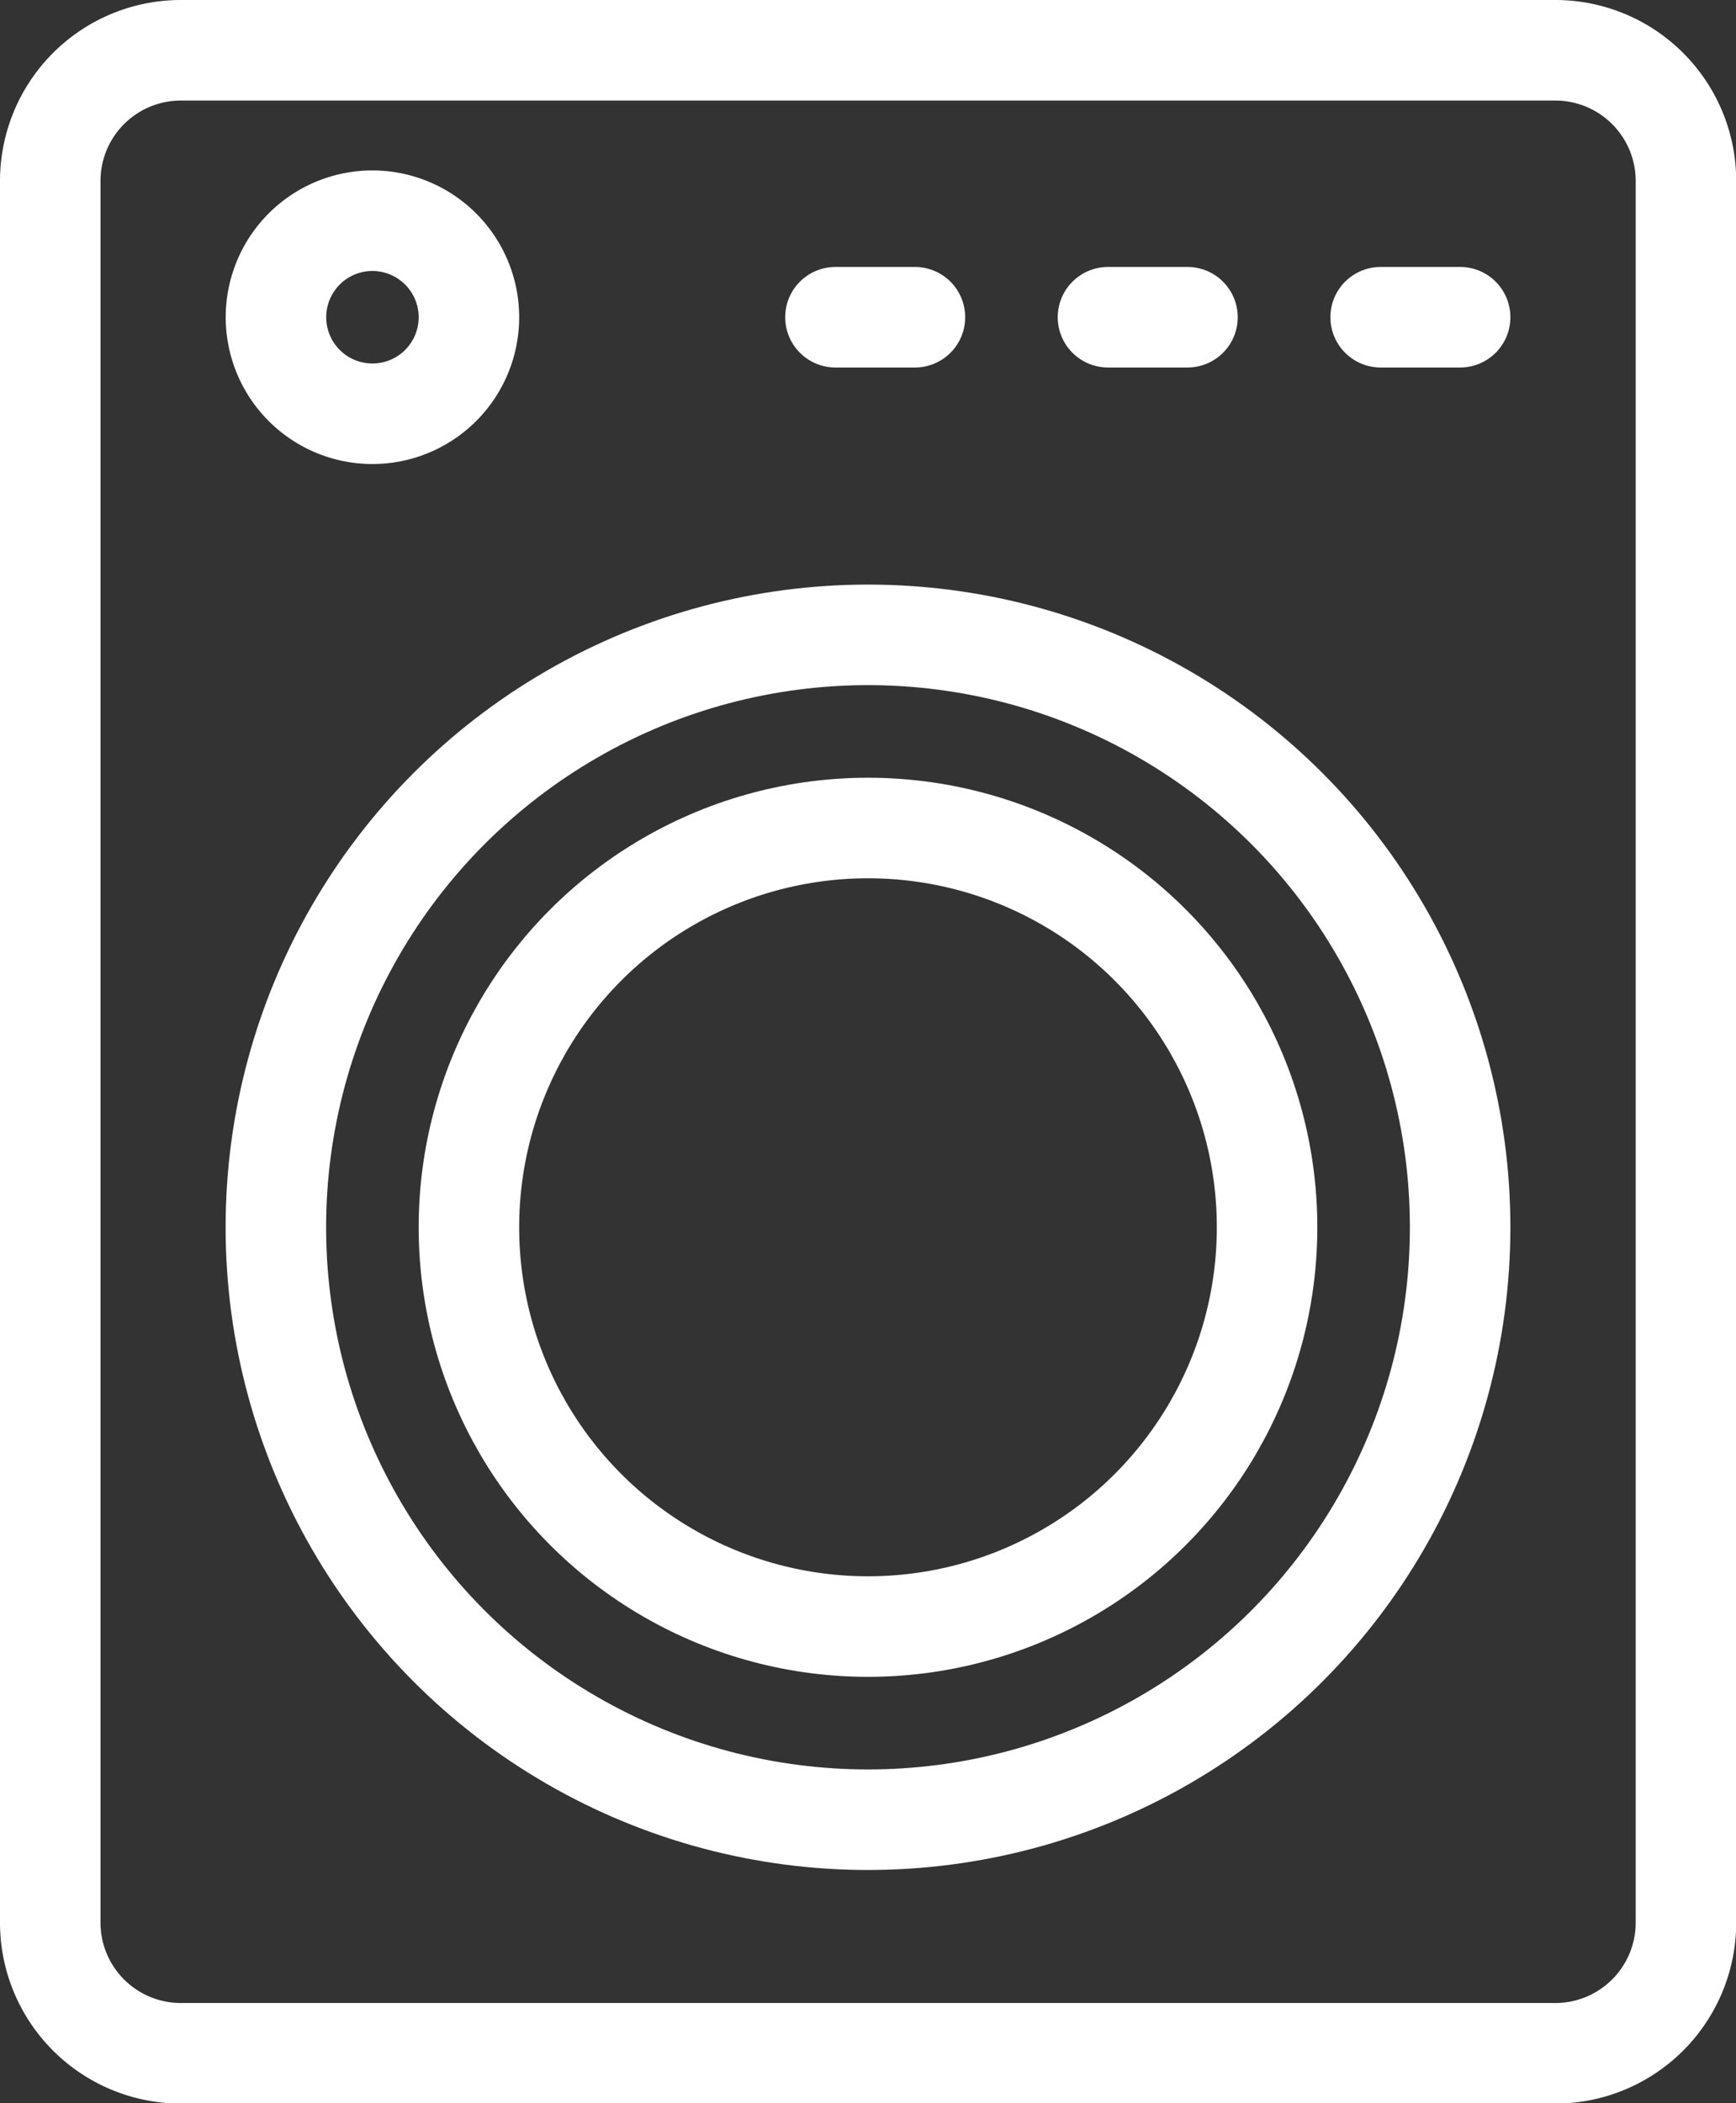
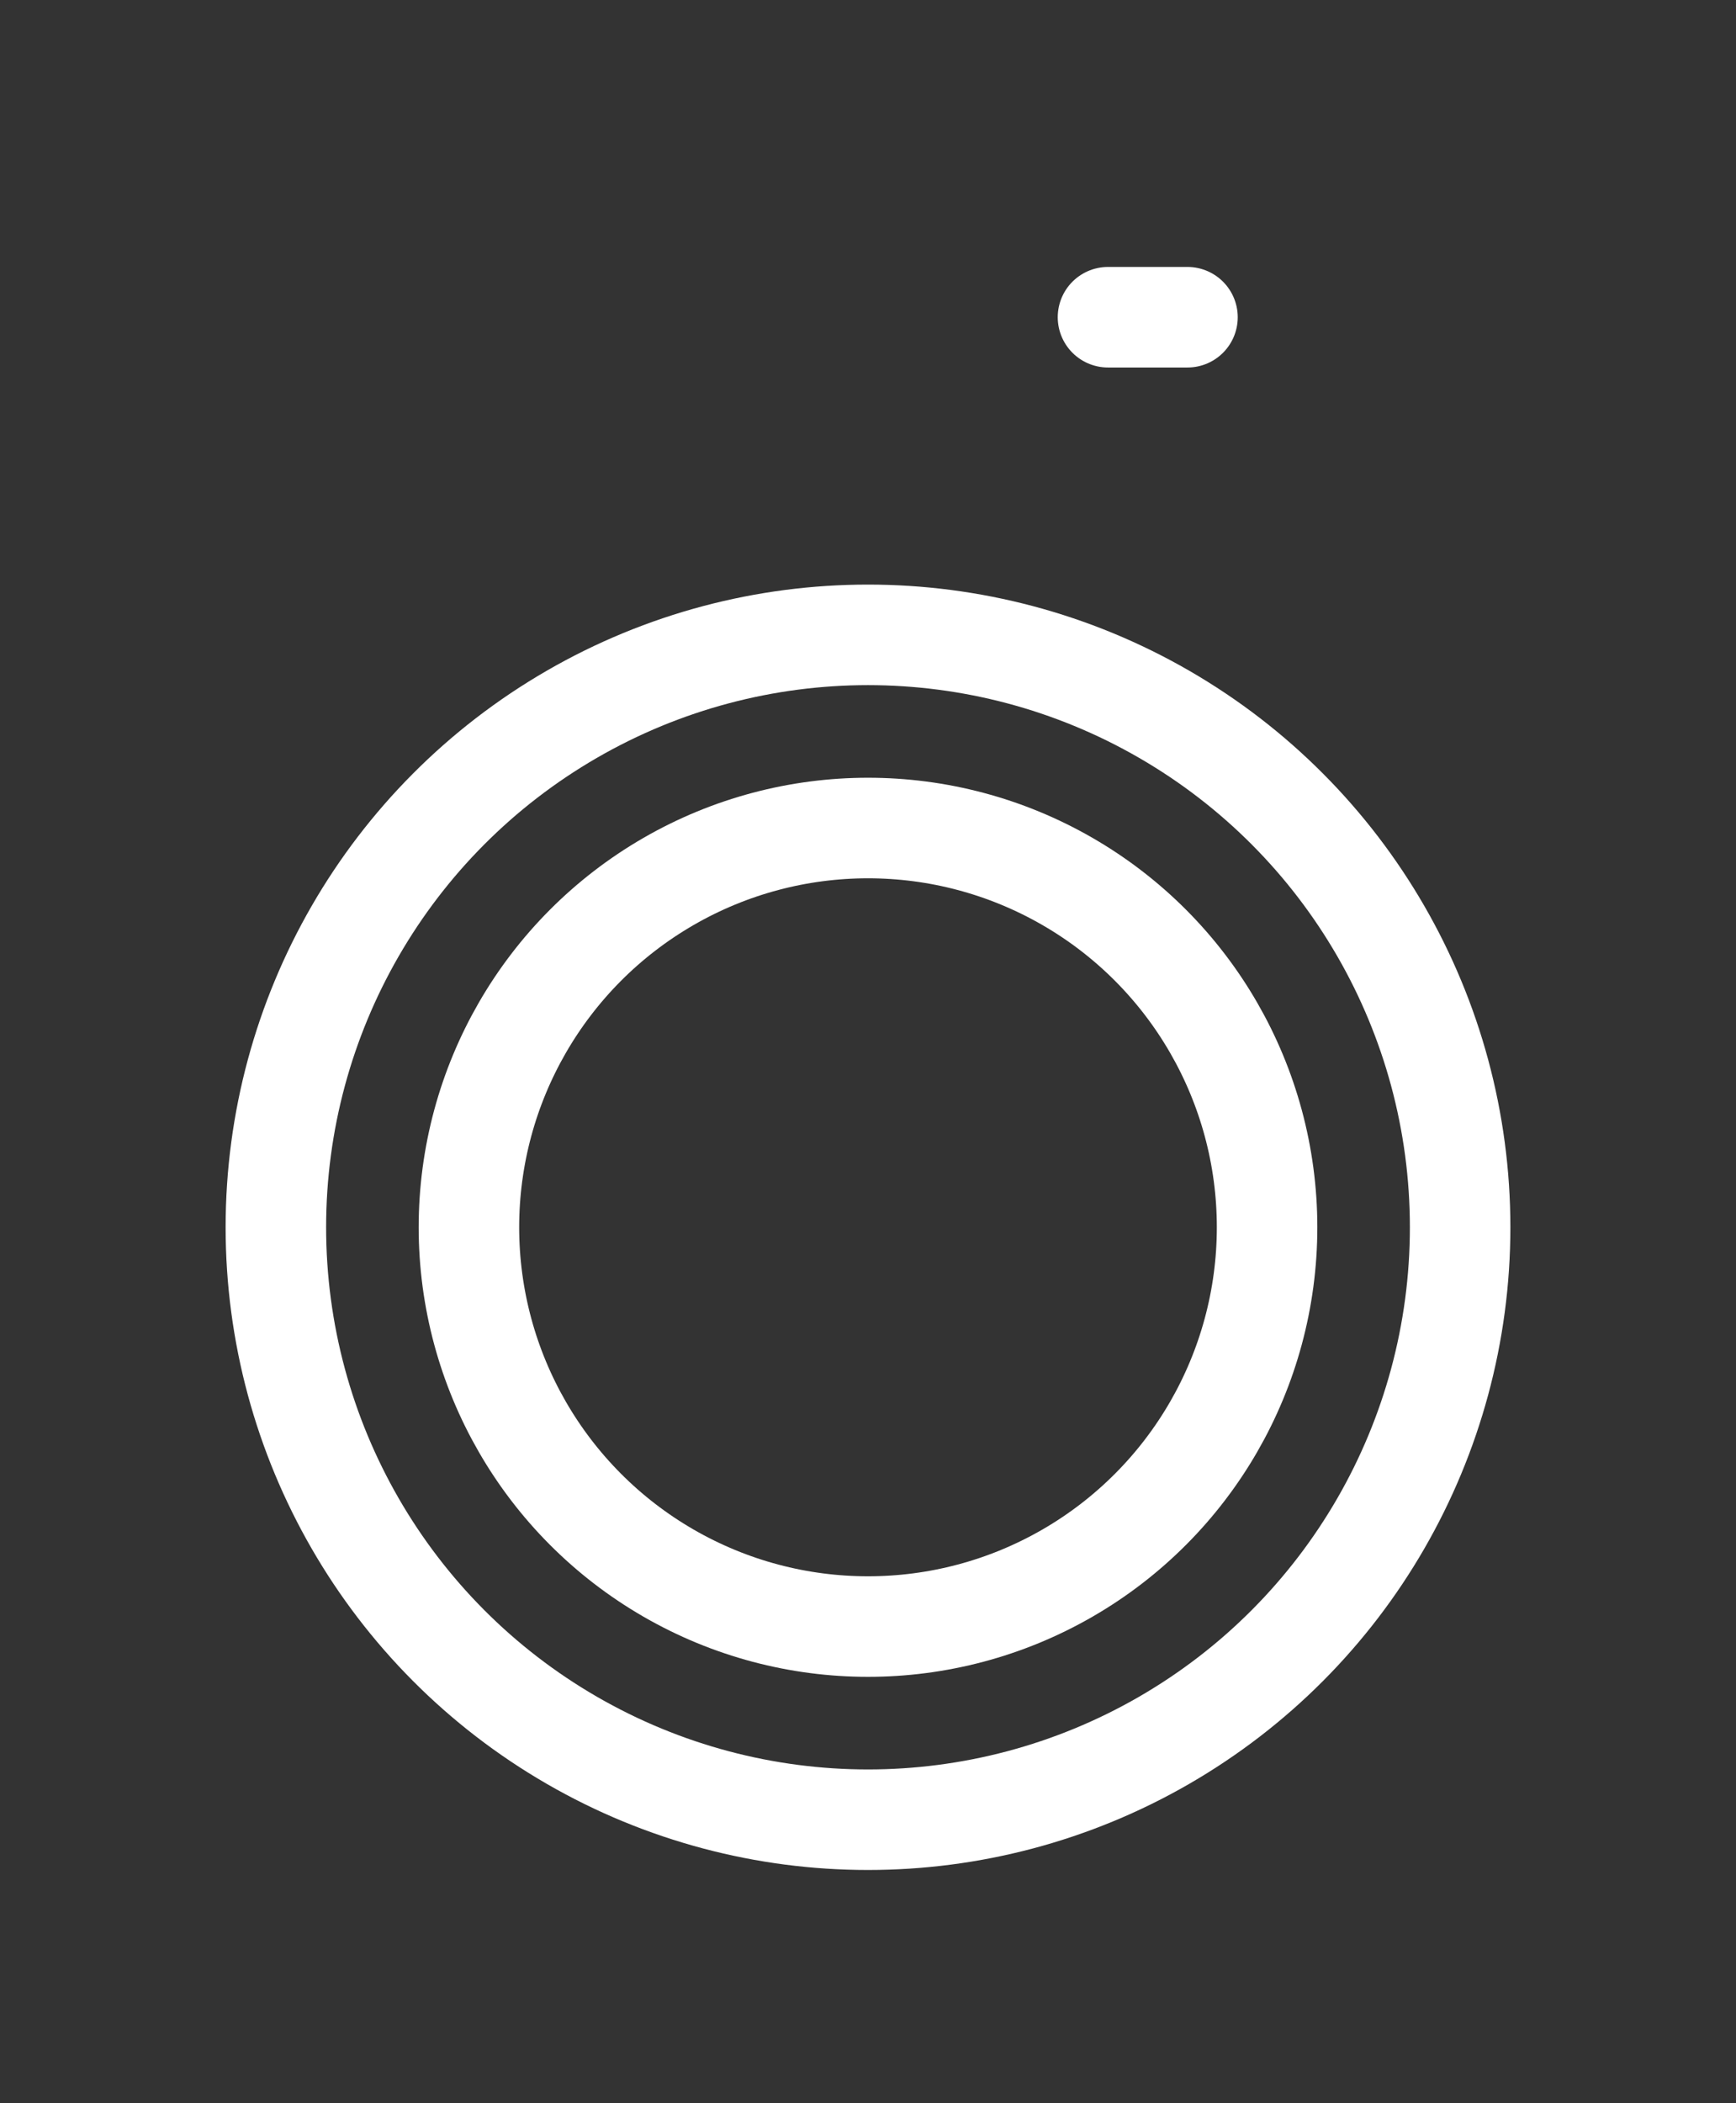
<svg xmlns="http://www.w3.org/2000/svg" width="17.274" height="20.918" viewBox="0 0 17.274 20.918">
  <rect x="0" y="0" width="17.274" height="20.918" fill="#333333" stroke="none" />
  <defs>
    <style>
      .cls-1 {
        fill: none;
        stroke: #fff;
        stroke-linecap: round;
        stroke-linejoin: round;
      }
    </style>
  </defs>
  <g id="Group_37821" data-name="Group 37821" transform="translate(0.161 0.161)">
    <g id="Group_37822" data-name="Group 37822" transform="translate(0 0)">
-       <path id="Rectangle_26307" data-name="Rectangle 26307" class="cls-1" d="M1.3,0H14.976a1.3,1.3,0,0,1,1.3,1.3V18.621a1.3,1.3,0,0,1-1.3,1.3H1.3A1.3,1.3,0,0,1,0,18.62V1.3A1.3,1.3,0,0,1,1.3,0Z" transform="translate(0.339 0.339)" />
      <circle id="Ellipse_678" data-name="Ellipse 678" class="cls-1" cx="5.892" cy="5.892" r="5.892" transform="translate(2.584 6.153)" />
      <circle id="Ellipse_679" data-name="Ellipse 679" class="cls-1" cx="3.971" cy="3.971" r="3.971" transform="translate(4.505 8.074)" />
-       <path id="Path_27924" data-name="Path 27924" class="cls-1" d="M5.732,3.961A.96.96,0,1,1,4.771,3,.961.961,0,0,1,5.732,3.961Z" transform="translate(-1.227 -0.966)" />
-       <line id="Line_66" data-name="Line 66" class="cls-1" x2="0.791" transform="translate(8.152 2.994)" />
+       <path id="Path_27924" data-name="Path 27924" class="cls-1" d="M5.732,3.961Z" transform="translate(-1.227 -0.966)" />
      <line id="Line_67" data-name="Line 67" class="cls-1" x2="0.791" transform="translate(10.864 2.994)" />
-       <line id="Line_68" data-name="Line 68" class="cls-1" x2="0.791" transform="translate(13.577 2.994)" />
    </g>
  </g>
</svg>